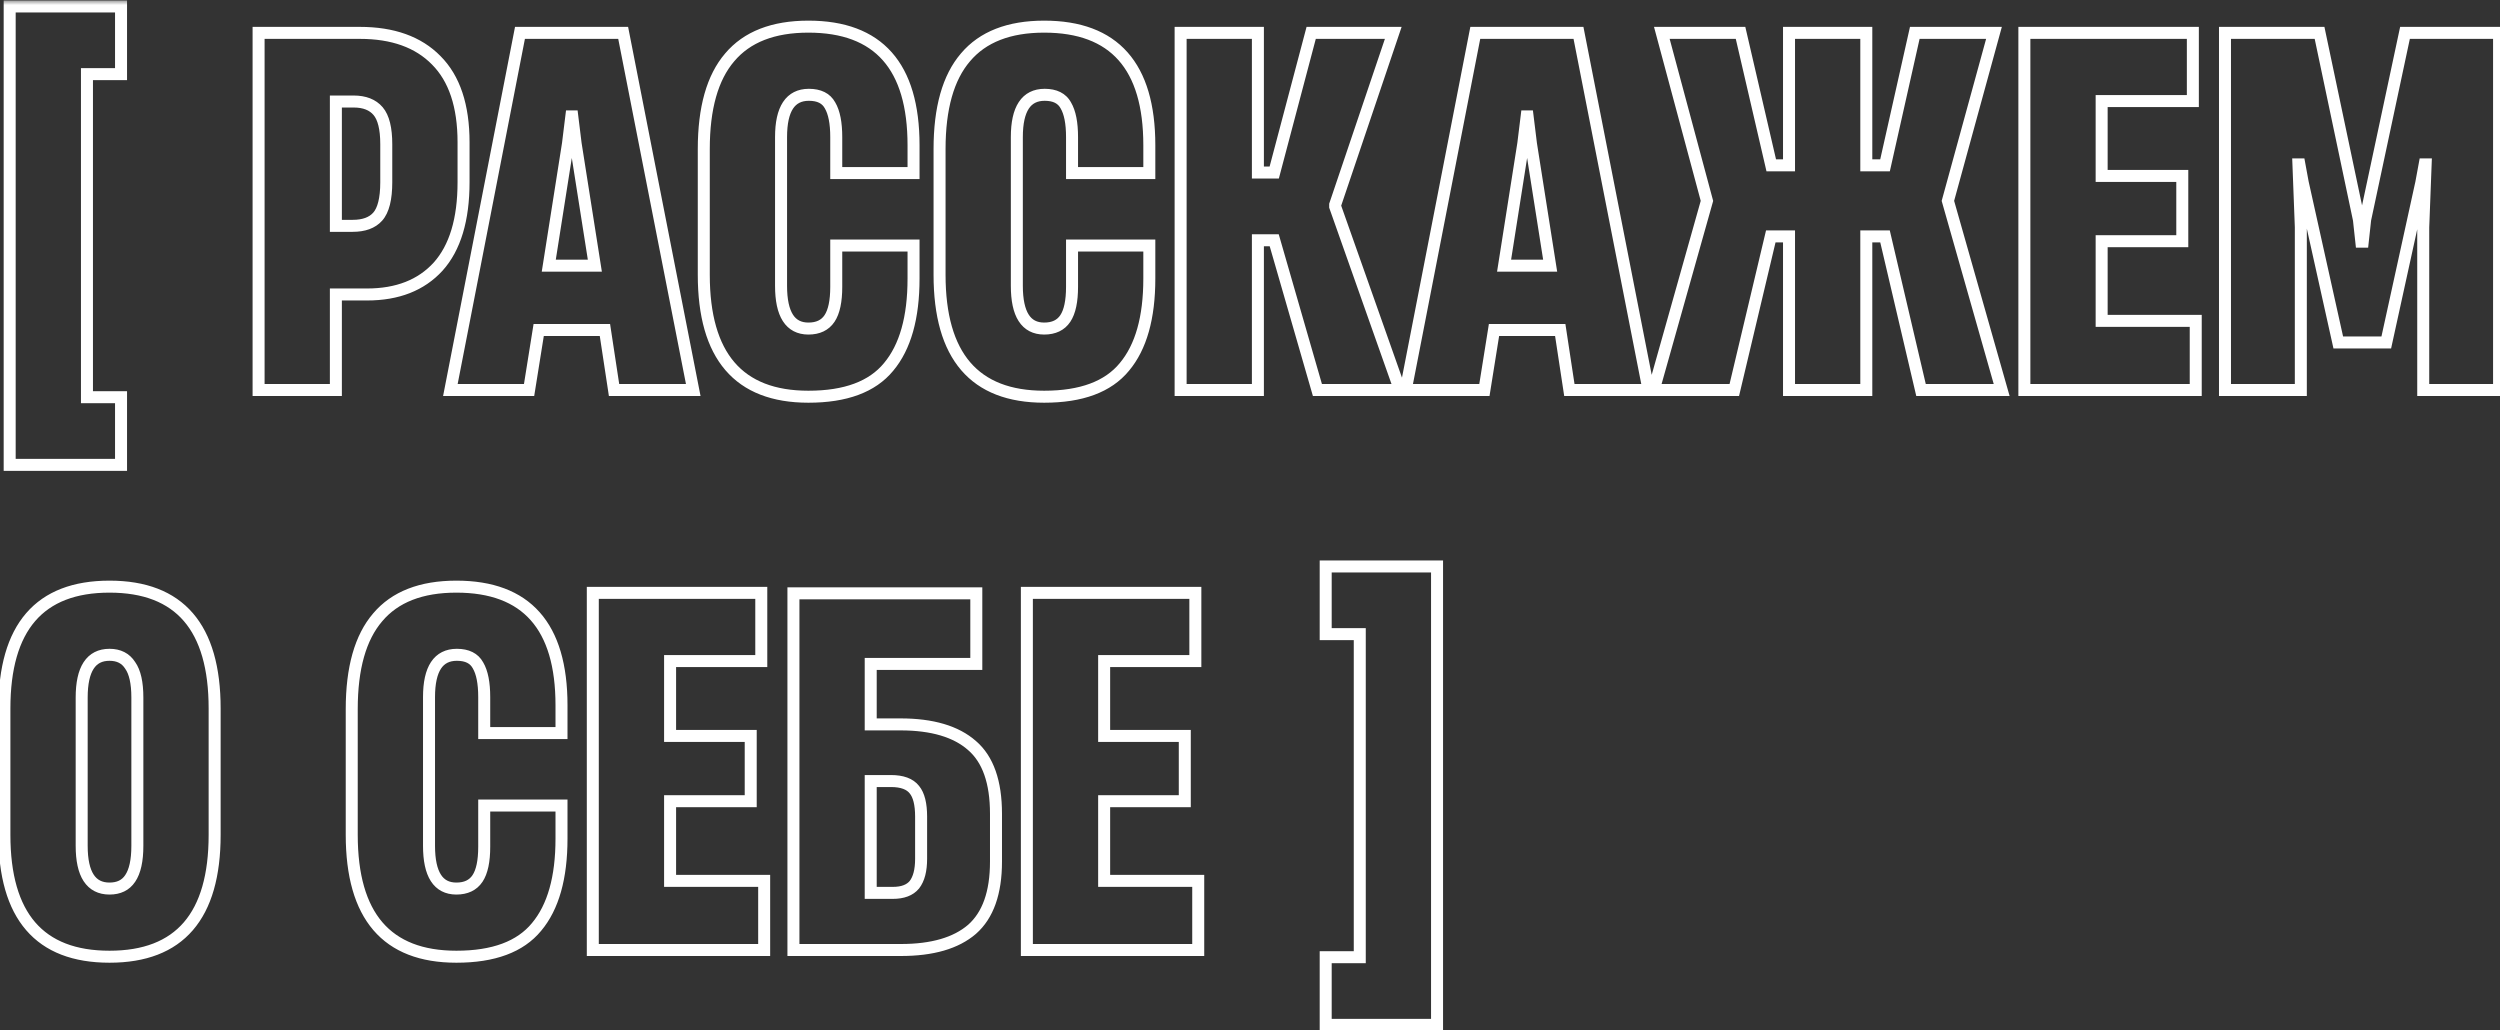
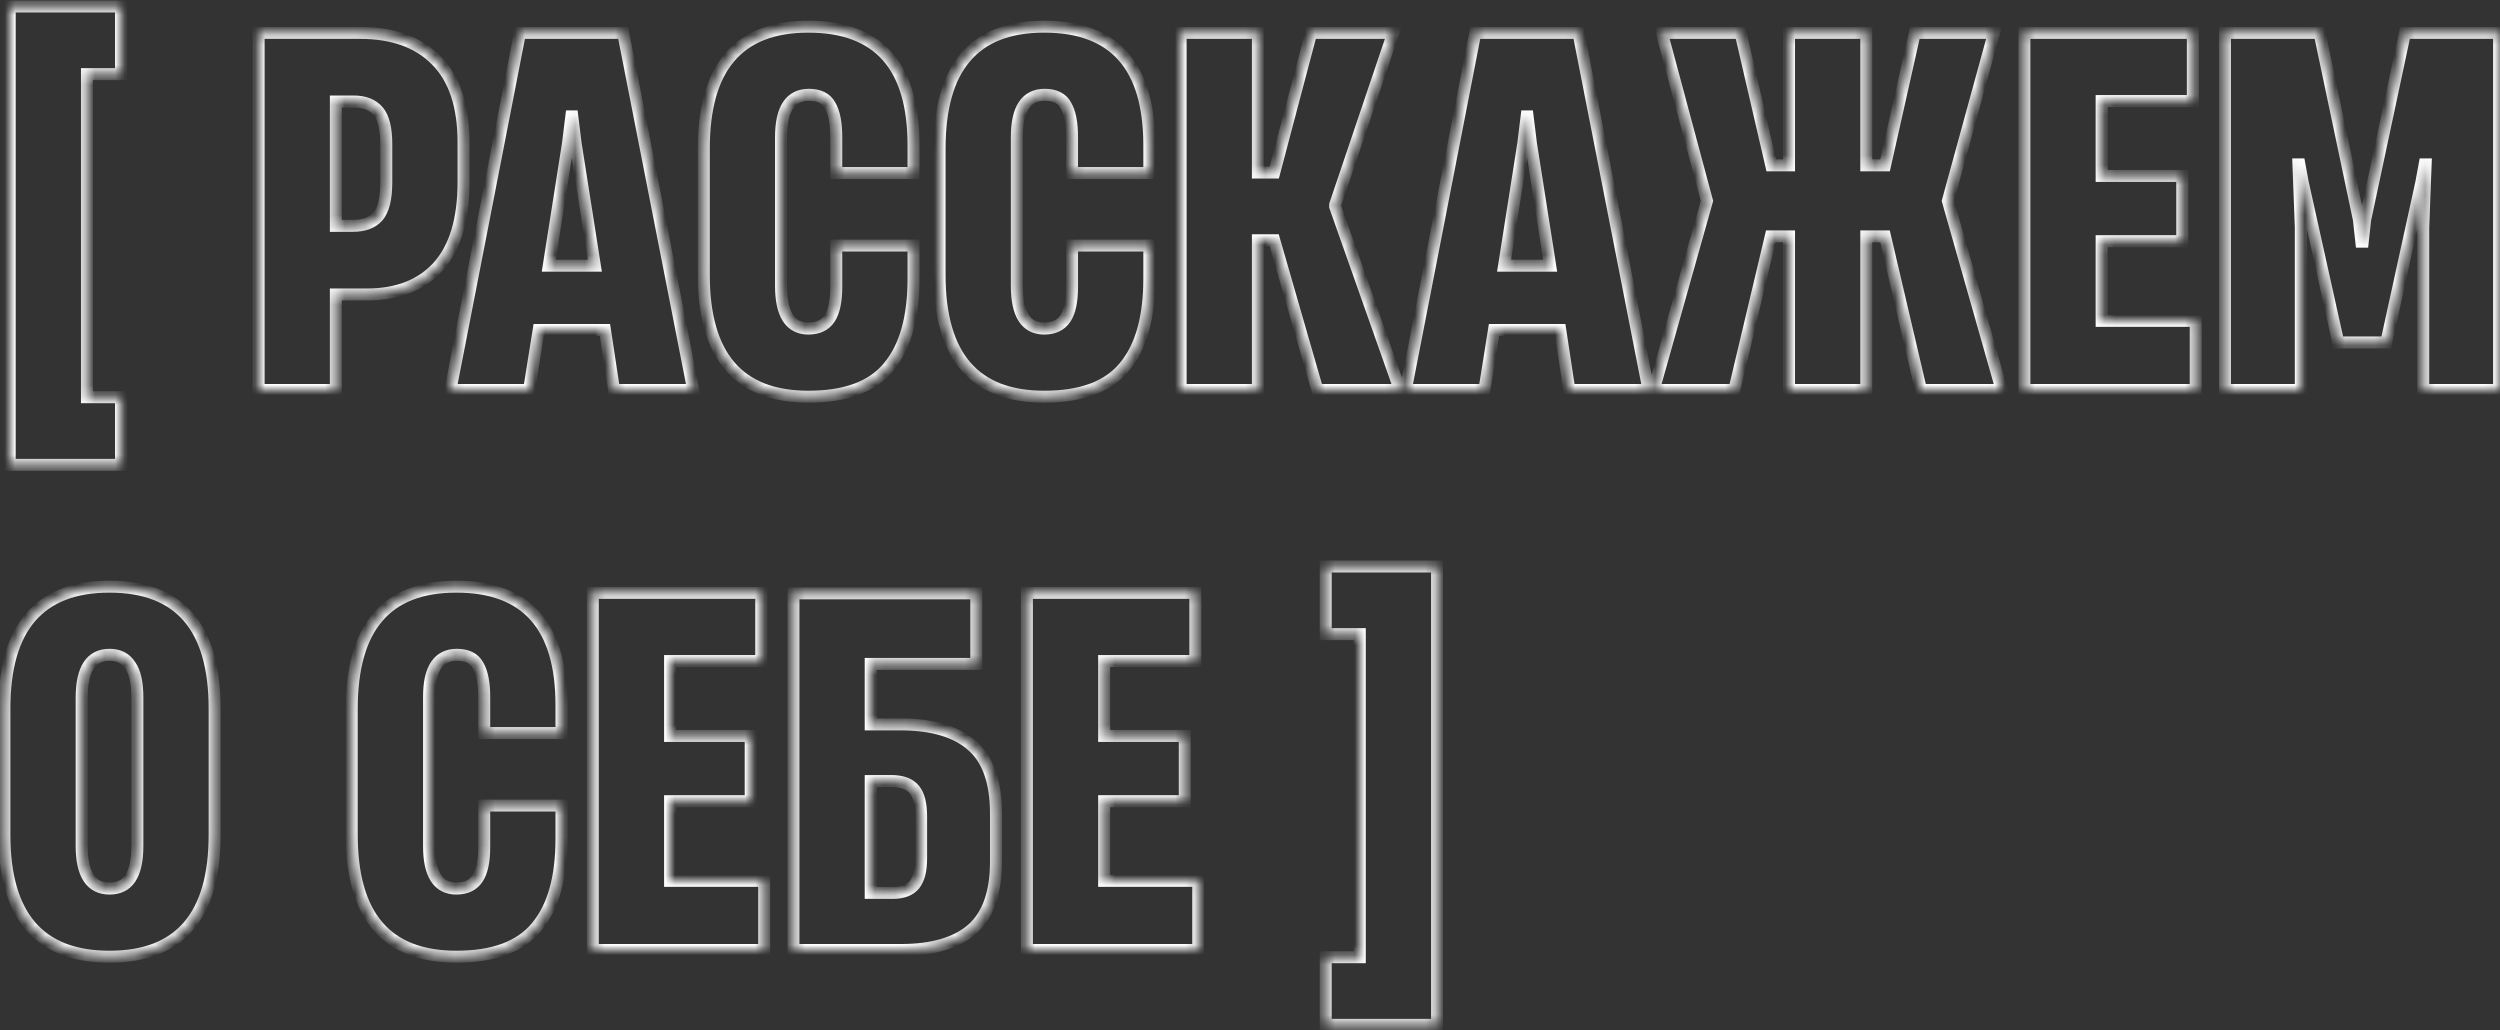
<svg xmlns="http://www.w3.org/2000/svg" width="250" height="103" viewBox="0 0 250 103" fill="none">
  <rect x="0" y="0" width="250" height="103" fill="#333333" stroke="none" />
  <mask id="path-1-outside-1_1747_8544" maskUnits="userSpaceOnUse" x="-1" y="0" width="252" height="104" fill="black">
-     <rect fill="white" x="-1" width="252" height="104" />
    <path d="M12.104 39.72V46.488H0.968V0.648H12.104V7.416H8.696V39.72H12.104ZM25.859 39V3.288H35.987C39.283 3.288 41.827 4.2 43.619 6.024C45.443 7.848 46.355 10.584 46.355 14.232V18.216C46.355 21.96 45.507 24.776 43.811 26.664C42.115 28.52 39.747 29.448 36.707 29.448H33.587V39H25.859ZM35.267 22.584C36.387 22.584 37.219 22.28 37.763 21.672C38.339 21.032 38.627 19.88 38.627 18.216V14.424C38.627 12.856 38.355 11.752 37.811 11.112C37.267 10.472 36.451 10.152 35.363 10.152H33.587V22.584H35.267ZM69.325 39H61.405L60.493 33H53.869L52.909 39H45.037L51.997 3.288H62.317L69.325 39ZM56.797 14.376L54.877 26.568H59.485L57.565 14.376L57.229 11.64H57.133L56.797 14.376ZM80.841 39.672C73.865 39.672 70.377 35.608 70.377 27.48V14.904C70.377 10.808 71.242 7.752 72.969 5.736C74.698 3.688 77.322 2.664 80.841 2.664C87.85 2.664 91.353 6.616 91.353 14.52V17.304H83.626V13.704C83.626 12.296 83.418 11.24 83.001 10.536C82.618 9.832 81.913 9.48 80.889 9.48C79.034 9.48 78.106 10.888 78.106 13.704V28.584C78.106 31.432 79.017 32.856 80.841 32.856C81.802 32.856 82.505 32.52 82.954 31.848C83.401 31.176 83.626 30.12 83.626 28.68V24.552H91.353V27.864C91.353 31.768 90.522 34.712 88.858 36.696C87.225 38.68 84.553 39.672 80.841 39.672ZM104.42 39.672C97.444 39.672 93.956 35.608 93.956 27.48V14.904C93.956 10.808 94.82 7.752 96.548 5.736C98.276 3.688 100.9 2.664 104.42 2.664C111.428 2.664 114.932 6.616 114.932 14.52V17.304H107.204V13.704C107.204 12.296 106.996 11.24 106.58 10.536C106.196 9.832 105.492 9.48 104.468 9.48C102.612 9.48 101.684 10.888 101.684 13.704V28.584C101.684 31.432 102.596 32.856 104.42 32.856C105.38 32.856 106.084 32.52 106.532 31.848C106.98 31.176 107.204 30.12 107.204 28.68V24.552H114.932V27.864C114.932 31.768 114.1 34.712 112.436 36.696C110.804 38.68 108.132 39.672 104.42 39.672ZM125.79 39H118.062V3.288H125.79V17.256H127.422L131.118 3.288H139.326L133.518 20.472V20.664L139.998 39H131.742L127.422 24.024H125.79V39ZM164.856 39H156.936L156.024 33H149.4L148.44 39H140.568L147.528 3.288H157.848L164.856 39ZM152.328 14.376L150.408 26.568H155.016L153.096 14.376L152.76 11.64H152.664L152.328 14.376ZM173.43 39H165.366L170.694 20.088L166.182 3.288H174.054L177.126 16.536H178.902V3.288H186.63V16.536H188.502L191.478 3.288H199.398L194.79 20.088L200.166 39H192.102L188.502 23.64H186.63V39H178.902V23.64H177.078L173.43 39ZM219.573 39H202.437V3.288H219.285V10.104H210.165V17.592H218.229V24.12H210.165V32.088H219.573V39ZM230.083 39H222.499V3.288H231.955L235.891 21.96L236.131 24.168H236.275L236.515 21.96L240.499 3.288H249.907V39H242.323V22.728L242.563 16.44H242.467L242.131 18.264L238.627 34.248H233.827L230.275 18.264L229.939 16.44H229.843L230.083 22.728V39ZM10.952 95.672C3.944 95.672 0.44 91.608 0.44 83.48V70.856C0.44 62.728 3.944 58.664 10.952 58.664C17.96 58.664 21.464 62.728 21.464 70.856V83.48C21.464 91.608 17.96 95.672 10.952 95.672ZM10.952 88.856C11.88 88.856 12.568 88.52 13.016 87.848C13.496 87.144 13.736 86.056 13.736 84.584V69.752C13.736 68.28 13.496 67.208 13.016 66.536C12.568 65.832 11.88 65.48 10.952 65.48C9.096 65.48 8.168 66.904 8.168 69.752V84.584C8.168 87.432 9.096 88.856 10.952 88.856ZM45.638 95.672C38.662 95.672 35.174 91.608 35.174 83.48V70.904C35.174 66.808 36.038 63.752 37.766 61.736C39.494 59.688 42.118 58.664 45.638 58.664C52.646 58.664 56.15 62.616 56.15 70.52V73.304H48.422V69.704C48.422 68.296 48.214 67.24 47.798 66.536C47.414 65.832 46.71 65.48 45.686 65.48C43.83 65.48 42.902 66.888 42.902 69.704V84.584C42.902 87.432 43.814 88.856 45.638 88.856C46.598 88.856 47.302 88.52 47.75 87.848C48.198 87.176 48.422 86.12 48.422 84.68V80.552H56.15V83.864C56.15 87.768 55.318 90.712 53.654 92.696C52.022 94.68 49.35 95.672 45.638 95.672ZM76.416 95H59.281V59.288H76.129V66.104H67.008V73.592H75.073V80.12H67.008V88.088H76.416V95ZM90.047 72.44C93.215 72.44 95.599 73.144 97.199 74.552C98.799 75.928 99.599 78.2 99.599 81.368V86.168C99.599 89.272 98.799 91.528 97.199 92.936C95.599 94.312 93.231 95 90.095 95H79.343V59.336H97.631V66.392H87.071V72.44H90.047ZM92.111 81.656C92.111 80.408 91.887 79.512 91.439 78.968C90.991 78.392 90.207 78.104 89.087 78.104H87.071V89.288H89.279C90.271 89.288 90.991 89.016 91.439 88.472C91.887 87.896 92.111 87.032 92.111 85.88V81.656ZM119.823 95H102.687V59.288H119.535V66.104H110.415V73.592H118.479V80.12H110.415V88.088H119.823V95ZM143.705 102.488H132.569V95.72H135.977V63.416H132.569V56.648H143.705V102.488Z" />
  </mask>
-   <path d="M12.104 39.72H12.704V39.12H12.104V39.72ZM12.104 46.488V47.088H12.704V46.488H12.104ZM0.968 46.488H0.368V47.088H0.968V46.488ZM0.968 0.648V0.048H0.368V0.648H0.968ZM12.104 0.648H12.704V0.048H12.104V0.648ZM12.104 7.416V8.016H12.704V7.416H12.104ZM8.696 7.416V6.816H8.096V7.416H8.696ZM8.696 39.72H8.096V40.32H8.696V39.72ZM11.504 39.72V46.488H12.704V39.72H11.504ZM12.104 45.888H0.968V47.088H12.104V45.888ZM1.568 46.488V0.648H0.368V46.488H1.568ZM0.968 1.248H12.104V0.048H0.968V1.248ZM11.504 0.648V7.416H12.704V0.648H11.504ZM12.104 6.816H8.696V8.016H12.104V6.816ZM8.096 7.416V39.72H9.296V7.416H8.096ZM8.696 40.32H12.104V39.12H8.696V40.32ZM25.859 39H25.259V39.6H25.859V39ZM25.859 3.288V2.688H25.259V3.288H25.859ZM43.619 6.024L43.191 6.445L43.194 6.448L43.619 6.024ZM43.811 26.664L44.254 27.069L44.257 27.065L43.811 26.664ZM33.587 29.448V28.848H32.987V29.448H33.587ZM33.587 39V39.6H34.187V39H33.587ZM37.763 21.672L37.317 21.271L37.316 21.272L37.763 21.672ZM37.811 11.112L38.268 10.723L38.268 10.723L37.811 11.112ZM33.587 10.152V9.552H32.987V10.152H33.587ZM33.587 22.584H32.987V23.184H33.587V22.584ZM26.459 39V3.288H25.259V39H26.459ZM25.859 3.888H35.987V2.688H25.859V3.888ZM35.987 3.888C39.17 3.888 41.542 4.766 43.191 6.444L44.047 5.604C42.112 3.634 39.395 2.688 35.987 2.688V3.888ZM43.194 6.448C44.866 8.12 45.755 10.677 45.755 14.232H46.955C46.955 10.492 46.019 7.576 44.043 5.6L43.194 6.448ZM45.755 14.232V18.216H46.955V14.232H45.755ZM45.755 18.216C45.755 21.881 44.923 24.527 43.364 26.263L44.257 27.065C46.09 25.025 46.955 22.039 46.955 18.216H45.755ZM43.368 26.259C41.809 27.965 39.616 28.848 36.707 28.848V30.048C39.877 30.048 42.42 29.075 44.254 27.069L43.368 26.259ZM36.707 28.848H33.587V30.048H36.707V28.848ZM32.987 29.448V39H34.187V29.448H32.987ZM33.587 38.4H25.859V39.6H33.587V38.4ZM35.267 23.184C36.491 23.184 37.514 22.849 38.21 22.072L37.316 21.272C36.923 21.71 36.282 21.984 35.267 21.984V23.184ZM38.209 22.073C38.942 21.258 39.227 19.908 39.227 18.216H38.027C38.027 19.852 37.735 20.806 37.317 21.271L38.209 22.073ZM39.227 18.216V14.424H38.027V18.216H39.227ZM39.227 14.424C39.227 12.822 38.956 11.533 38.268 10.723L37.353 11.501C37.754 11.971 38.027 12.89 38.027 14.424H39.227ZM38.268 10.723C37.578 9.912 36.571 9.552 35.363 9.552V10.752C36.33 10.752 36.955 11.032 37.353 11.501L38.268 10.723ZM35.363 9.552H33.587V10.752H35.363V9.552ZM32.987 10.152V22.584H34.187V10.152H32.987ZM33.587 23.184H35.267V21.984H33.587V23.184ZM69.325 39V39.6H70.054L69.914 38.885L69.325 39ZM61.405 39L60.812 39.09L60.889 39.6H61.405V39ZM60.493 33L61.086 32.91L61.009 32.4H60.493V33ZM53.869 33V32.4H53.357L53.276 32.905L53.869 33ZM52.909 39V39.6H53.42L53.501 39.095L52.909 39ZM45.037 39L44.448 38.885L44.309 39.6H45.037V39ZM51.997 3.288V2.688H51.502L51.408 3.173L51.997 3.288ZM62.317 3.288L62.906 3.172L62.811 2.688H62.317V3.288ZM56.797 14.376L57.39 14.469L57.391 14.459L57.392 14.449L56.797 14.376ZM54.877 26.568L54.284 26.475L54.175 27.168H54.877V26.568ZM59.485 26.568V27.168H60.187L60.078 26.475L59.485 26.568ZM57.565 14.376L56.969 14.449L56.971 14.459L56.972 14.469L57.565 14.376ZM57.229 11.64L57.824 11.567L57.76 11.04H57.229V11.64ZM57.133 11.64V11.04H56.602L56.537 11.567L57.133 11.64ZM69.325 38.4H61.405V39.6H69.325V38.4ZM61.998 38.91L61.086 32.91L59.9 33.09L60.812 39.09L61.998 38.91ZM60.493 32.4H53.869V33.6H60.493V32.4ZM53.276 32.905L52.316 38.905L53.501 39.095L54.461 33.095L53.276 32.905ZM52.909 38.4H45.037V39.6H52.909V38.4ZM45.626 39.115L52.586 3.403L51.408 3.173L44.448 38.885L45.626 39.115ZM51.997 3.888H62.317V2.688H51.997V3.888ZM61.728 3.404L68.736 39.115L69.914 38.885L62.906 3.172L61.728 3.404ZM56.204 14.283L54.284 26.475L55.47 26.661L57.39 14.469L56.204 14.283ZM54.877 27.168H59.485V25.968H54.877V27.168ZM60.078 26.475L58.158 14.283L56.972 14.469L58.892 26.661L60.078 26.475ZM58.16 14.303L57.824 11.567L56.633 11.713L56.969 14.449L58.16 14.303ZM57.229 11.04H57.133V12.24H57.229V11.04ZM56.537 11.567L56.201 14.303L57.392 14.449L57.728 11.713L56.537 11.567ZM72.969 5.736L73.425 6.126L73.428 6.123L72.969 5.736ZM91.353 17.304V17.904H91.954V17.304H91.353ZM83.626 17.304H83.025V17.904H83.626V17.304ZM83.001 10.536L82.475 10.823L82.48 10.832L82.485 10.841L83.001 10.536ZM83.626 24.552V23.952H83.025V24.552H83.626ZM91.353 24.552H91.954V23.952H91.353V24.552ZM88.858 36.696L88.398 36.31L88.394 36.315L88.858 36.696ZM80.841 39.072C77.472 39.072 75.046 38.095 73.449 36.233C71.836 34.354 70.978 31.472 70.978 27.48H69.778C69.778 31.616 70.663 34.83 72.538 37.015C74.428 39.217 77.235 40.272 80.841 40.272V39.072ZM70.978 27.48V14.904H69.778V27.48H70.978ZM70.978 14.904C70.978 10.877 71.829 7.988 73.425 6.126L72.514 5.346C70.654 7.516 69.778 10.739 69.778 14.904H70.978ZM73.428 6.123C75.009 4.25 77.439 3.264 80.841 3.264V2.064C77.204 2.064 74.386 3.126 72.511 5.349L73.428 6.123ZM80.841 3.264C84.233 3.264 86.673 4.217 88.277 6.026C89.893 7.849 90.754 10.644 90.754 14.52H91.954C91.954 10.492 91.062 7.359 89.174 5.23C87.274 3.087 84.458 2.064 80.841 2.064V3.264ZM90.754 14.52V17.304H91.954V14.52H90.754ZM91.353 16.704H83.626V17.904H91.353V16.704ZM84.225 17.304V13.704H83.025V17.304H84.225ZM84.225 13.704C84.225 12.257 84.015 11.072 83.518 10.231L82.485 10.841C82.82 11.408 83.025 12.335 83.025 13.704H84.225ZM83.528 10.249C83.009 9.297 82.062 8.88 80.889 8.88V10.08C81.765 10.08 82.226 10.367 82.475 10.823L83.528 10.249ZM80.889 8.88C79.784 8.88 78.888 9.314 78.3 10.206C77.742 11.054 77.505 12.249 77.505 13.704H78.706C78.706 12.343 78.933 11.426 79.302 10.866C79.643 10.35 80.139 10.08 80.889 10.08V8.88ZM77.505 13.704V28.584H78.706V13.704H77.505ZM77.505 28.584C77.505 30.053 77.737 31.257 78.284 32.112C78.861 33.011 79.744 33.456 80.841 33.456V32.256C80.115 32.256 79.63 31.989 79.295 31.464C78.93 30.895 78.706 29.963 78.706 28.584H77.505ZM80.841 33.456C81.959 33.456 82.871 33.053 83.453 32.181L82.454 31.515C82.14 31.987 81.644 32.256 80.841 32.256V33.456ZM83.453 32.181C84 31.36 84.225 30.157 84.225 28.68H83.025C83.025 30.082 82.803 30.992 82.454 31.515L83.453 32.181ZM84.225 28.68V24.552H83.025V28.68H84.225ZM83.626 25.152H91.353V23.952H83.626V25.152ZM90.754 24.552V27.864H91.954V24.552H90.754ZM90.754 27.864C90.754 31.696 89.935 34.477 88.398 36.31L89.317 37.082C91.108 34.947 91.954 31.84 91.954 27.864H90.754ZM88.394 36.315C86.92 38.107 84.457 39.072 80.841 39.072V40.272C84.65 40.272 87.531 39.253 89.321 37.077L88.394 36.315ZM96.548 5.736L97.003 6.126L97.006 6.123L96.548 5.736ZM114.932 17.304V17.904H115.532V17.304H114.932ZM107.204 17.304H106.604V17.904H107.204V17.304ZM106.58 10.536L106.053 10.823L106.058 10.832L106.063 10.841L106.58 10.536ZM107.204 24.552V23.952H106.604V24.552H107.204ZM114.932 24.552H115.532V23.952H114.932V24.552ZM112.436 36.696L111.976 36.31L111.972 36.315L112.436 36.696ZM104.42 39.072C101.05 39.072 98.625 38.095 97.027 36.233C95.414 34.354 94.556 31.472 94.556 27.48H93.356C93.356 31.616 94.241 34.83 96.116 37.015C98.007 39.217 100.813 40.272 104.42 40.272V39.072ZM94.556 27.48V14.904H93.356V27.48H94.556ZM94.556 14.904C94.556 10.877 95.407 7.988 97.003 6.126L96.092 5.346C94.232 7.516 93.356 10.739 93.356 14.904H94.556ZM97.006 6.123C98.587 4.25 101.017 3.264 104.42 3.264V2.064C100.782 2.064 97.964 3.126 96.089 5.349L97.006 6.123ZM104.42 3.264C107.811 3.264 110.251 4.217 111.855 6.026C113.471 7.849 114.332 10.644 114.332 14.52H115.532C115.532 10.492 114.64 7.359 112.753 5.23C110.853 3.087 108.036 2.064 104.42 2.064V3.264ZM114.332 14.52V17.304H115.532V14.52H114.332ZM114.932 16.704H107.204V17.904H114.932V16.704ZM107.804 17.304V13.704H106.604V17.304H107.804ZM107.804 13.704C107.804 12.257 107.593 11.072 107.096 10.231L106.063 10.841C106.398 11.408 106.604 12.335 106.604 13.704H107.804ZM107.106 10.249C106.587 9.297 105.64 8.88 104.468 8.88V10.08C105.343 10.08 105.804 10.367 106.053 10.823L107.106 10.249ZM104.468 8.88C103.362 8.88 102.466 9.314 101.879 10.206C101.32 11.054 101.084 12.249 101.084 13.704H102.284C102.284 12.343 102.511 11.426 102.881 10.866C103.221 10.35 103.717 10.08 104.468 10.08V8.88ZM101.084 13.704V28.584H102.284V13.704H101.084ZM101.084 28.584C101.084 30.053 101.315 31.257 101.862 32.112C102.439 33.011 103.322 33.456 104.42 33.456V32.256C103.693 32.256 103.209 31.989 102.873 31.464C102.508 30.895 102.284 29.963 102.284 28.584H101.084ZM104.42 33.456C105.537 33.456 106.449 33.053 107.031 32.181L106.032 31.515C105.718 31.987 105.223 32.256 104.42 32.256V33.456ZM107.031 32.181C107.578 31.36 107.804 30.157 107.804 28.68H106.604C106.604 30.082 106.381 30.992 106.032 31.515L107.031 32.181ZM107.804 28.68V24.552H106.604V28.68H107.804ZM107.204 25.152H114.932V23.952H107.204V25.152ZM114.332 24.552V27.864H115.532V24.552H114.332ZM114.332 27.864C114.332 31.696 113.513 34.477 111.976 36.31L112.895 37.082C114.686 34.947 115.532 31.84 115.532 27.864H114.332ZM111.972 36.315C110.498 38.107 108.035 39.072 104.42 39.072V40.272C108.228 40.272 111.109 39.253 112.899 37.077L111.972 36.315ZM125.79 39V39.6H126.39V39H125.79ZM118.062 39H117.462V39.6H118.062V39ZM118.062 3.288V2.688H117.462V3.288H118.062ZM125.79 3.288H126.39V2.688H125.79V3.288ZM125.79 17.256H125.19V17.856H125.79V17.256ZM127.422 17.256V17.856H127.884L128.002 17.41L127.422 17.256ZM131.118 3.288V2.688H130.656L130.538 3.135L131.118 3.288ZM139.326 3.288L139.894 3.48L140.162 2.688H139.326V3.288ZM133.518 20.472L132.949 20.28L132.918 20.373V20.472H133.518ZM133.518 20.664H132.918V20.767L132.952 20.864L133.518 20.664ZM139.998 39V39.6H140.846L140.563 38.8L139.998 39ZM131.742 39L131.165 39.166L131.29 39.6H131.742V39ZM127.422 24.024L127.998 23.858L127.873 23.424H127.422V24.024ZM125.79 24.024V23.424H125.19V24.024H125.79ZM125.79 38.4H118.062V39.6H125.79V38.4ZM118.662 39V3.288H117.462V39H118.662ZM118.062 3.888H125.79V2.688H118.062V3.888ZM125.19 3.288V17.256H126.39V3.288H125.19ZM125.79 17.856H127.422V16.656H125.79V17.856ZM128.002 17.41L131.698 3.441L130.538 3.135L126.842 17.102L128.002 17.41ZM131.118 3.888H139.326V2.688H131.118V3.888ZM138.757 3.096L132.949 20.28L134.086 20.664L139.894 3.48L138.757 3.096ZM132.918 20.472V20.664H134.118V20.472H132.918ZM132.952 20.864L139.432 39.2L140.563 38.8L134.083 20.464L132.952 20.864ZM139.998 38.4H131.742V39.6H139.998V38.4ZM132.318 38.834L127.998 23.858L126.845 24.19L131.165 39.166L132.318 38.834ZM127.422 23.424H125.79V24.624H127.422V23.424ZM125.19 24.024V39H126.39V24.024H125.19ZM164.856 39V39.6H165.585L165.445 38.885L164.856 39ZM156.936 39L156.343 39.09L156.42 39.6H156.936V39ZM156.024 33L156.617 32.91L156.54 32.4H156.024V33ZM149.4 33V32.4H148.888L148.808 32.905L149.4 33ZM148.44 39V39.6H148.952L149.033 39.095L148.44 39ZM140.568 39L139.979 38.885L139.84 39.6H140.568V39ZM147.528 3.288V2.688H147.034L146.939 3.173L147.528 3.288ZM157.848 3.288L158.437 3.172L158.342 2.688H157.848V3.288ZM152.328 14.376L152.921 14.469L152.922 14.459L152.924 14.449L152.328 14.376ZM150.408 26.568L149.815 26.475L149.706 27.168H150.408V26.568ZM155.016 26.568V27.168H155.718L155.609 26.475L155.016 26.568ZM153.096 14.376L152.501 14.449L152.502 14.459L152.503 14.469L153.096 14.376ZM152.76 11.64L153.356 11.567L153.291 11.04H152.76V11.64ZM152.664 11.64V11.04H152.133L152.069 11.567L152.664 11.64ZM164.856 38.4H156.936V39.6H164.856V38.4ZM157.529 38.91L156.617 32.91L155.431 33.09L156.343 39.09L157.529 38.91ZM156.024 32.4H149.4V33.6H156.024V32.4ZM148.808 32.905L147.848 38.905L149.033 39.095L149.993 33.095L148.808 32.905ZM148.44 38.4H140.568V39.6H148.44V38.4ZM141.157 39.115L148.117 3.403L146.939 3.173L139.979 38.885L141.157 39.115ZM147.528 3.888H157.848V2.688H147.528V3.888ZM157.259 3.404L164.267 39.115L165.445 38.885L158.437 3.172L157.259 3.404ZM151.735 14.283L149.815 26.475L151.001 26.661L152.921 14.469L151.735 14.283ZM150.408 27.168H155.016V25.968H150.408V27.168ZM155.609 26.475L153.689 14.283L152.503 14.469L154.423 26.661L155.609 26.475ZM153.692 14.303L153.356 11.567L152.165 11.713L152.501 14.449L153.692 14.303ZM152.76 11.04H152.664V12.24H152.76V11.04ZM152.069 11.567L151.733 14.303L152.924 14.449L153.26 11.713L152.069 11.567ZM173.43 39V39.6H173.904L174.014 39.139L173.43 39ZM165.366 39L164.789 38.837L164.574 39.6H165.366V39ZM170.694 20.088L171.272 20.251L171.316 20.092L171.274 19.932L170.694 20.088ZM166.182 3.288V2.688H165.4L165.603 3.444L166.182 3.288ZM174.054 3.288L174.639 3.152L174.531 2.688H174.054V3.288ZM177.126 16.536L176.542 16.672L176.649 17.136H177.126V16.536ZM178.902 16.536V17.136H179.502V16.536H178.902ZM178.902 3.288V2.688H178.302V3.288H178.902ZM186.63 3.288H187.23V2.688H186.63V3.288ZM186.63 16.536H186.03V17.136H186.63V16.536ZM188.502 16.536V17.136H188.982L189.088 16.668L188.502 16.536ZM191.478 3.288V2.688H190.998L190.893 3.156L191.478 3.288ZM199.398 3.288L199.977 3.447L200.185 2.688H199.398V3.288ZM194.79 20.088L194.211 19.929L194.167 20.091L194.213 20.252L194.79 20.088ZM200.166 39V39.6H200.96L200.743 38.836L200.166 39ZM192.102 39L191.518 39.137L191.626 39.6H192.102V39ZM188.502 23.64L189.086 23.503L188.978 23.04H188.502V23.64ZM186.63 23.64V23.04H186.03V23.64H186.63ZM186.63 39V39.6H187.23V39H186.63ZM178.902 39H178.302V39.6H178.902V39ZM178.902 23.64H179.502V23.04H178.902V23.64ZM177.078 23.64V23.04H176.604L176.494 23.501L177.078 23.64ZM173.43 38.4H165.366V39.6H173.43V38.4ZM165.944 39.163L171.272 20.251L170.117 19.925L164.789 38.837L165.944 39.163ZM171.274 19.932L166.762 3.132L165.603 3.444L170.115 20.244L171.274 19.932ZM166.182 3.888H174.054V2.688H166.182V3.888ZM173.47 3.424L176.542 16.672L177.711 16.401L174.639 3.152L173.47 3.424ZM177.126 17.136H178.902V15.936H177.126V17.136ZM179.502 16.536V3.288H178.302V16.536H179.502ZM178.902 3.888H186.63V2.688H178.902V3.888ZM186.03 3.288V16.536H187.23V3.288H186.03ZM186.63 17.136H188.502V15.936H186.63V17.136ZM189.088 16.668L192.064 3.42L190.893 3.156L187.917 16.404L189.088 16.668ZM191.478 3.888H199.398V2.688H191.478V3.888ZM198.819 3.129L194.211 19.929L195.369 20.247L199.977 3.447L198.819 3.129ZM194.213 20.252L199.589 39.164L200.743 38.836L195.367 19.924L194.213 20.252ZM200.166 38.4H192.102V39.6H200.166V38.4ZM192.686 38.863L189.086 23.503L187.918 23.777L191.518 39.137L192.686 38.863ZM188.502 23.04H186.63V24.24H188.502V23.04ZM186.03 23.64V39H187.23V23.64H186.03ZM186.63 38.4H178.902V39.6H186.63V38.4ZM179.502 39V23.64H178.302V39H179.502ZM178.902 23.04H177.078V24.24H178.902V23.04ZM176.494 23.501L172.846 38.861L174.014 39.139L177.662 23.779L176.494 23.501ZM219.573 39V39.6H220.173V39H219.573ZM202.437 39H201.837V39.6H202.437V39ZM202.437 3.288V2.688H201.837V3.288H202.437ZM219.285 3.288H219.885V2.688H219.285V3.288ZM219.285 10.104V10.704H219.885V10.104H219.285ZM210.165 10.104V9.504H209.565V10.104H210.165ZM210.165 17.592H209.565V18.192H210.165V17.592ZM218.229 17.592H218.829V16.992H218.229V17.592ZM218.229 24.12V24.72H218.829V24.12H218.229ZM210.165 24.12V23.52H209.565V24.12H210.165ZM210.165 32.088H209.565V32.688H210.165V32.088ZM219.573 32.088H220.173V31.488H219.573V32.088ZM219.573 38.4H202.437V39.6H219.573V38.4ZM203.037 39V3.288H201.837V39H203.037ZM202.437 3.888H219.285V2.688H202.437V3.888ZM218.685 3.288V10.104H219.885V3.288H218.685ZM219.285 9.504H210.165V10.704H219.285V9.504ZM209.565 10.104V17.592H210.765V10.104H209.565ZM210.165 18.192H218.229V16.992H210.165V18.192ZM217.629 17.592V24.12H218.829V17.592H217.629ZM218.229 23.52H210.165V24.72H218.229V23.52ZM209.565 24.12V32.088H210.765V24.12H209.565ZM210.165 32.688H219.573V31.488H210.165V32.688ZM218.973 32.088V39H220.173V32.088H218.973ZM230.083 39V39.6H230.683V39H230.083ZM222.499 39H221.899V39.6H222.499V39ZM222.499 3.288V2.688H221.899V3.288H222.499ZM231.955 3.288L232.542 3.164L232.442 2.688H231.955V3.288ZM235.891 21.96L236.488 21.895L236.485 21.866L236.478 21.836L235.891 21.96ZM236.131 24.168L235.535 24.233L235.593 24.768H236.131V24.168ZM236.275 24.168V24.768H236.814L236.872 24.233L236.275 24.168ZM236.515 21.96L235.928 21.835L235.922 21.865L235.919 21.895L236.515 21.96ZM240.499 3.288V2.688H240.014L239.912 3.163L240.499 3.288ZM249.907 3.288H250.507V2.688H249.907V3.288ZM249.907 39V39.6H250.507V39H249.907ZM242.323 39H241.723V39.6H242.323V39ZM242.323 22.728L241.724 22.705L241.723 22.717V22.728H242.323ZM242.563 16.44L243.163 16.463L243.187 15.84H242.563V16.44ZM242.467 16.44V15.84H241.968L241.877 16.331L242.467 16.44ZM242.131 18.264L242.717 18.392L242.719 18.383L242.721 18.373L242.131 18.264ZM238.627 34.248V34.848H239.11L239.213 34.377L238.627 34.248ZM233.827 34.248L233.242 34.378L233.346 34.848H233.827V34.248ZM230.275 18.264L229.685 18.373L229.687 18.384L229.69 18.394L230.275 18.264ZM229.939 16.44L230.529 16.331L230.439 15.84H229.939V16.44ZM229.843 16.44V15.84H229.22L229.244 16.463L229.843 16.44ZM230.083 22.728H230.683V22.717L230.683 22.705L230.083 22.728ZM230.083 38.4H222.499V39.6H230.083V38.4ZM223.099 39V3.288H221.899V39H223.099ZM222.499 3.888H231.955V2.688H222.499V3.888ZM231.368 3.412L235.304 22.084L236.478 21.836L232.542 3.164L231.368 3.412ZM235.295 22.025L235.535 24.233L236.728 24.103L236.488 21.895L235.295 22.025ZM236.131 24.768H236.275V23.568H236.131V24.768ZM236.872 24.233L237.112 22.025L235.919 21.895L235.679 24.103L236.872 24.233ZM237.102 22.085L241.086 3.413L239.912 3.163L235.928 21.835L237.102 22.085ZM240.499 3.888H249.907V2.688H240.499V3.888ZM249.307 3.288V39H250.507V3.288H249.307ZM249.907 38.4H242.323V39.6H249.907V38.4ZM242.923 39V22.728H241.723V39H242.923ZM242.923 22.751L243.163 16.463L241.964 16.417L241.724 22.705L242.923 22.751ZM242.563 15.84H242.467V17.04H242.563V15.84ZM241.877 16.331L241.541 18.155L242.721 18.373L243.057 16.549L241.877 16.331ZM241.545 18.136L238.041 34.12L239.213 34.377L242.717 18.392L241.545 18.136ZM238.627 33.648H233.827V34.848H238.627V33.648ZM234.413 34.118L230.861 18.134L229.69 18.394L233.242 34.378L234.413 34.118ZM230.865 18.155L230.529 16.331L229.349 16.549L229.685 18.373L230.865 18.155ZM229.939 15.84H229.843V17.04H229.939V15.84ZM229.244 16.463L229.484 22.751L230.683 22.705L230.443 16.417L229.244 16.463ZM229.483 22.728V39H230.683V22.728H229.483ZM13.016 87.848L12.52 87.51L12.517 87.515L13.016 87.848ZM13.016 66.536L12.51 66.858L12.518 66.872L12.528 66.885L13.016 66.536ZM10.952 95.072C7.566 95.072 5.128 94.094 3.522 92.232C1.902 90.353 1.04 87.472 1.04 83.48H-0.16C-0.16 87.617 0.73 90.831 2.614 93.016C4.512 95.218 7.33 96.272 10.952 96.272V95.072ZM1.04 83.48V70.856H-0.16V83.48H1.04ZM1.04 70.856C1.04 66.865 1.902 63.983 3.522 62.104C5.128 60.242 7.566 59.264 10.952 59.264V58.064C7.33 58.064 4.512 59.118 2.614 61.32C0.73 63.505 -0.16 66.719 -0.16 70.856H1.04ZM10.952 59.264C14.338 59.264 16.776 60.242 18.382 62.104C20.002 63.983 20.864 66.865 20.864 70.856H22.064C22.064 66.719 21.174 63.505 19.29 61.32C17.392 59.118 14.574 58.064 10.952 58.064V59.264ZM20.864 70.856V83.48H22.064V70.856H20.864ZM20.864 83.48C20.864 87.472 20.002 90.353 18.382 92.232C16.776 94.094 14.338 95.072 10.952 95.072V96.272C14.574 96.272 17.392 95.218 19.29 93.016C21.174 90.831 22.064 87.617 22.064 83.48H20.864ZM10.952 89.456C12.046 89.456 12.938 89.047 13.515 88.181L12.517 87.515C12.198 87.993 11.714 88.256 10.952 88.256V89.456ZM13.512 88.186C14.093 87.333 14.336 86.099 14.336 84.584H13.136C13.136 86.013 12.899 86.955 12.52 87.51L13.512 88.186ZM14.336 84.584V69.752H13.136V84.584H14.336ZM14.336 69.752C14.336 68.241 14.095 67.014 13.504 66.187L12.528 66.885C12.897 67.402 13.136 68.319 13.136 69.752H14.336ZM13.522 66.214C12.95 65.315 12.058 64.88 10.952 64.88V66.08C11.702 66.08 12.186 66.349 12.51 66.858L13.522 66.214ZM10.952 64.88C9.843 64.88 8.948 65.321 8.361 66.22C7.804 67.076 7.568 68.282 7.568 69.752H8.768C8.768 68.374 8.996 67.444 9.367 66.876C9.708 66.351 10.205 66.08 10.952 66.08V64.88ZM7.568 69.752V84.584H8.768V69.752H7.568ZM7.568 84.584C7.568 86.054 7.804 87.26 8.361 88.116C8.948 89.015 9.843 89.456 10.952 89.456V88.256C10.205 88.256 9.708 87.985 9.367 87.46C8.996 86.892 8.768 85.962 8.768 84.584H7.568ZM37.766 61.736L38.222 62.127L38.225 62.123L37.766 61.736ZM56.15 73.304V73.904H56.75V73.304H56.15ZM48.422 73.304H47.822V73.904H48.422V73.304ZM47.798 66.536L47.272 66.823L47.277 66.832L47.282 66.841L47.798 66.536ZM48.422 80.552V79.952H47.822V80.552H48.422ZM56.15 80.552H56.75V79.952H56.15V80.552ZM53.654 92.696L53.195 92.31L53.191 92.315L53.654 92.696ZM45.638 95.072C42.269 95.072 39.843 94.095 38.246 92.233C36.633 90.354 35.774 87.472 35.774 83.48H34.574C34.574 87.616 35.46 90.83 37.335 93.015C39.225 95.217 42.032 96.272 45.638 96.272V95.072ZM35.774 83.48V70.904H34.574V83.48H35.774ZM35.774 70.904C35.774 66.877 36.626 63.988 38.222 62.127L37.311 61.346C35.451 63.516 34.574 66.739 34.574 70.904H35.774ZM38.225 62.123C39.806 60.249 42.236 59.264 45.638 59.264V58.064C42.001 58.064 39.183 59.126 37.308 61.349L38.225 62.123ZM45.638 59.264C49.03 59.264 51.469 60.217 53.073 62.026C54.69 63.849 55.55 66.644 55.55 70.52H56.75C56.75 66.492 55.859 63.359 53.971 61.23C52.071 59.087 49.255 58.064 45.638 58.064V59.264ZM55.55 70.52V73.304H56.75V70.52H55.55ZM56.15 72.704H48.422V73.904H56.15V72.704ZM49.022 73.304V69.704H47.822V73.304H49.022ZM49.022 69.704C49.022 68.257 48.812 67.072 48.315 66.231L47.282 66.841C47.617 67.408 47.822 68.335 47.822 69.704H49.022ZM48.325 66.249C47.806 65.297 46.859 64.88 45.686 64.88V66.08C46.562 66.08 47.023 66.367 47.272 66.823L48.325 66.249ZM45.686 64.88C44.581 64.88 43.685 65.314 43.097 66.206C42.539 67.054 42.302 68.249 42.302 69.704H43.502C43.502 68.343 43.73 67.426 44.099 66.866C44.44 66.35 44.936 66.08 45.686 66.08V64.88ZM42.302 69.704V84.584H43.502V69.704H42.302ZM42.302 84.584C42.302 86.053 42.534 87.257 43.081 88.112C43.657 89.011 44.541 89.456 45.638 89.456V88.256C44.912 88.256 44.427 87.989 44.092 87.464C43.727 86.895 43.502 85.963 43.502 84.584H42.302ZM45.638 89.456C46.755 89.456 47.668 89.053 48.25 88.181L47.251 87.515C46.937 87.987 46.441 88.256 45.638 88.256V89.456ZM48.25 88.181C48.797 87.359 49.022 86.157 49.022 84.68H47.822C47.822 86.082 47.6 86.993 47.251 87.515L48.25 88.181ZM49.022 84.68V80.552H47.822V84.68H49.022ZM48.422 81.152H56.15V79.952H48.422V81.152ZM55.55 80.552V83.864H56.75V80.552H55.55ZM55.55 83.864C55.55 87.696 54.732 90.478 53.195 92.31L54.114 93.082C55.905 90.947 56.75 87.84 56.75 83.864H55.55ZM53.191 92.315C51.717 94.107 49.254 95.072 45.638 95.072V96.272C49.447 96.272 52.328 95.253 54.118 93.077L53.191 92.315ZM76.416 95V95.6H77.016V95H76.416ZM59.281 95H58.681V95.6H59.281V95ZM59.281 59.288V58.688H58.681V59.288H59.281ZM76.129 59.288H76.728V58.688H76.129V59.288ZM76.129 66.104V66.704H76.728V66.104H76.129ZM67.008 66.104V65.504H66.409V66.104H67.008ZM67.008 73.592H66.409V74.192H67.008V73.592ZM75.073 73.592H75.672V72.992H75.073V73.592ZM75.073 80.12V80.72H75.672V80.12H75.073ZM67.008 80.12V79.52H66.409V80.12H67.008ZM67.008 88.088H66.409V88.688H67.008V88.088ZM76.416 88.088H77.016V87.488H76.416V88.088ZM76.416 94.4H59.281V95.6H76.416V94.4ZM59.88 95V59.288H58.681V95H59.88ZM59.281 59.888H76.129V58.688H59.281V59.888ZM75.528 59.288V66.104H76.728V59.288H75.528ZM76.129 65.504H67.008V66.704H76.129V65.504ZM66.409 66.104V73.592H67.609V66.104H66.409ZM67.008 74.192H75.073V72.992H67.008V74.192ZM74.472 73.592V80.12H75.672V73.592H74.472ZM75.073 79.52H67.008V80.72H75.073V79.52ZM66.409 80.12V88.088H67.609V80.12H66.409ZM67.008 88.688H76.416V87.488H67.008V88.688ZM75.817 88.088V95H77.016V88.088H75.817ZM97.199 74.552L96.803 75.002L96.808 75.007L97.199 74.552ZM97.199 92.936L97.59 93.391L97.595 93.386L97.199 92.936ZM79.343 95H78.743V95.6H79.343V95ZM79.343 59.336V58.736H78.743V59.336H79.343ZM97.631 59.336H98.231V58.736H97.631V59.336ZM97.631 66.392V66.992H98.231V66.392H97.631ZM87.071 66.392V65.792H86.471V66.392H87.071ZM87.071 72.44H86.471V73.04H87.071V72.44ZM91.439 78.968L90.965 79.336L90.971 79.343L90.976 79.349L91.439 78.968ZM87.071 78.104V77.504H86.471V78.104H87.071ZM87.071 89.288H86.471V89.888H87.071V89.288ZM91.439 88.472L91.902 88.853L91.907 88.847L91.913 88.84L91.439 88.472ZM90.047 73.04C93.138 73.04 95.355 73.728 96.803 75.002L97.595 74.102C95.843 72.56 93.292 71.84 90.047 71.84V73.04ZM96.808 75.007C98.22 76.222 98.999 78.286 98.999 81.368H100.199C100.199 78.114 99.378 75.634 97.59 74.097L96.808 75.007ZM98.999 81.368V86.168H100.199V81.368H98.999ZM98.999 86.168C98.999 89.18 98.223 91.236 96.803 92.486L97.595 93.386C99.375 91.82 100.199 89.364 100.199 86.168H98.999ZM96.808 92.481C95.359 93.727 93.155 94.4 90.095 94.4V95.6C93.307 95.6 95.839 94.897 97.59 93.391L96.808 92.481ZM90.095 94.4H79.343V95.6H90.095V94.4ZM79.943 95V59.336H78.743V95H79.943ZM79.343 59.936H97.631V58.736H79.343V59.936ZM97.031 59.336V66.392H98.231V59.336H97.031ZM97.631 65.792H87.071V66.992H97.631V65.792ZM86.471 66.392V72.44H87.671V66.392H86.471ZM87.071 73.04H90.047V71.84H87.071V73.04ZM92.711 81.656C92.711 80.365 92.485 79.294 91.902 78.587L90.976 79.349C91.289 79.73 91.511 80.451 91.511 81.656H92.711ZM91.913 78.6C91.301 77.813 90.291 77.504 89.087 77.504V78.704C90.123 78.704 90.681 78.971 90.965 79.336L91.913 78.6ZM89.087 77.504H87.071V78.704H89.087V77.504ZM86.471 78.104V89.288H87.671V78.104H86.471ZM87.071 89.888H89.279V88.688H87.071V89.888ZM89.279 89.888C90.374 89.888 91.299 89.586 91.902 88.853L90.976 88.091C90.683 88.446 90.168 88.688 89.279 88.688V89.888ZM91.913 88.84C92.478 88.114 92.711 87.093 92.711 85.88H91.511C91.511 86.971 91.296 87.678 90.965 88.104L91.913 88.84ZM92.711 85.88V81.656H91.511V85.88H92.711ZM119.823 95V95.6H120.423V95H119.823ZM102.687 95H102.087V95.6H102.687V95ZM102.687 59.288V58.688H102.087V59.288H102.687ZM119.535 59.288H120.135V58.688H119.535V59.288ZM119.535 66.104V66.704H120.135V66.104H119.535ZM110.415 66.104V65.504H109.815V66.104H110.415ZM110.415 73.592H109.815V74.192H110.415V73.592ZM118.479 73.592H119.079V72.992H118.479V73.592ZM118.479 80.12V80.72H119.079V80.12H118.479ZM110.415 80.12V79.52H109.815V80.12H110.415ZM110.415 88.088H109.815V88.688H110.415V88.088ZM119.823 88.088H120.423V87.488H119.823V88.088ZM119.823 94.4H102.687V95.6H119.823V94.4ZM103.287 95V59.288H102.087V95H103.287ZM102.687 59.888H119.535V58.688H102.687V59.888ZM118.935 59.288V66.104H120.135V59.288H118.935ZM119.535 65.504H110.415V66.704H119.535V65.504ZM109.815 66.104V73.592H111.015V66.104H109.815ZM110.415 74.192H118.479V72.992H110.415V74.192ZM117.879 73.592V80.12H119.079V73.592H117.879ZM118.479 79.52H110.415V80.72H118.479V79.52ZM109.815 80.12V88.088H111.015V80.12H109.815ZM110.415 88.688H119.823V87.488H110.415V88.688ZM119.223 88.088V95H120.423V88.088H119.223ZM143.705 102.488V103.088H144.305V102.488H143.705ZM132.569 102.488H131.969V103.088H132.569V102.488ZM132.569 95.72V95.12H131.969V95.72H132.569ZM135.977 95.72V96.32H136.577V95.72H135.977ZM135.977 63.416H136.577V62.816H135.977V63.416ZM132.569 63.416H131.969V64.016H132.569V63.416ZM132.569 56.648V56.048H131.969V56.648H132.569ZM143.705 56.648H144.305V56.048H143.705V56.648ZM143.705 101.888H132.569V103.088H143.705V101.888ZM133.169 102.488V95.72H131.969V102.488H133.169ZM132.569 96.32H135.977V95.12H132.569V96.32ZM136.577 95.72V63.416H135.377V95.72H136.577ZM135.977 62.816H132.569V64.016H135.977V62.816ZM133.169 63.416V56.648H131.969V63.416H133.169ZM132.569 57.248H143.705V56.048H132.569V57.248ZM143.105 56.648V102.488H144.305V56.648H143.105Z" fill="white" mask="url(#path-1-outside-1_1747_8544)" />
+   <path d="M12.104 39.72H12.704V39.12H12.104V39.72ZM12.104 46.488V47.088H12.704V46.488H12.104ZM0.968 46.488H0.368V47.088H0.968V46.488ZM0.968 0.648V0.048H0.368V0.648H0.968ZM12.104 0.648H12.704V0.048H12.104V0.648ZM12.104 7.416V8.016H12.704V7.416H12.104ZM8.696 7.416V6.816H8.096V7.416H8.696ZM8.696 39.72H8.096V40.32H8.696V39.72ZM11.504 39.72V46.488H12.704V39.72H11.504ZM12.104 45.888H0.968V47.088H12.104V45.888ZM1.568 46.488V0.648H0.368V46.488H1.568ZM0.968 1.248H12.104V0.048H0.968V1.248ZM11.504 0.648V7.416H12.704V0.648H11.504ZM12.104 6.816H8.696V8.016H12.104V6.816ZM8.096 7.416V39.72H9.296V7.416H8.096ZM8.696 40.32H12.104V39.12H8.696V40.32ZM25.859 39H25.259V39.6H25.859V39ZM25.859 3.288V2.688H25.259V3.288H25.859ZM43.619 6.024L43.191 6.445L43.194 6.448L43.619 6.024ZM43.811 26.664L44.254 27.069L44.257 27.065L43.811 26.664ZM33.587 29.448V28.848H32.987V29.448H33.587ZM33.587 39V39.6H34.187V39H33.587ZM37.763 21.672L37.317 21.271L37.316 21.272L37.763 21.672ZM37.811 11.112L38.268 10.723L38.268 10.723L37.811 11.112ZM33.587 10.152V9.552H32.987V10.152H33.587ZM33.587 22.584H32.987V23.184H33.587V22.584ZM26.459 39V3.288H25.259V39H26.459ZM25.859 3.888H35.987V2.688H25.859V3.888ZM35.987 3.888C39.17 3.888 41.542 4.766 43.191 6.444L44.047 5.604C42.112 3.634 39.395 2.688 35.987 2.688V3.888ZM43.194 6.448C44.866 8.12 45.755 10.677 45.755 14.232H46.955C46.955 10.492 46.019 7.576 44.043 5.6L43.194 6.448ZM45.755 14.232V18.216H46.955V14.232H45.755ZM45.755 18.216C45.755 21.881 44.923 24.527 43.364 26.263L44.257 27.065C46.09 25.025 46.955 22.039 46.955 18.216H45.755ZM43.368 26.259C41.809 27.965 39.616 28.848 36.707 28.848V30.048C39.877 30.048 42.42 29.075 44.254 27.069L43.368 26.259ZM36.707 28.848H33.587V30.048H36.707V28.848ZM32.987 29.448V39H34.187V29.448H32.987ZM33.587 38.4H25.859V39.6H33.587V38.4ZM35.267 23.184C36.491 23.184 37.514 22.849 38.21 22.072L37.316 21.272C36.923 21.71 36.282 21.984 35.267 21.984V23.184ZM38.209 22.073C38.942 21.258 39.227 19.908 39.227 18.216H38.027C38.027 19.852 37.735 20.806 37.317 21.271L38.209 22.073ZM39.227 18.216V14.424H38.027V18.216H39.227ZM39.227 14.424C39.227 12.822 38.956 11.533 38.268 10.723L37.353 11.501C37.754 11.971 38.027 12.89 38.027 14.424H39.227ZM38.268 10.723C37.578 9.912 36.571 9.552 35.363 9.552V10.752C36.33 10.752 36.955 11.032 37.353 11.501L38.268 10.723ZM35.363 9.552H33.587V10.752H35.363V9.552ZM32.987 10.152V22.584H34.187V10.152H32.987ZM33.587 23.184H35.267V21.984H33.587V23.184ZM69.325 39V39.6H70.054L69.914 38.885L69.325 39ZM61.405 39L60.812 39.09L60.889 39.6H61.405V39ZM60.493 33L61.086 32.91L61.009 32.4H60.493V33ZM53.869 33V32.4H53.357L53.276 32.905L53.869 33ZM52.909 39V39.6H53.42L53.501 39.095L52.909 39ZM45.037 39L44.448 38.885L44.309 39.6H45.037V39ZM51.997 3.288V2.688H51.502L51.408 3.173L51.997 3.288ZM62.317 3.288L62.906 3.172L62.811 2.688H62.317V3.288ZM56.797 14.376L57.39 14.469L57.391 14.459L57.392 14.449L56.797 14.376ZM54.877 26.568L54.284 26.475L54.175 27.168H54.877V26.568ZM59.485 26.568V27.168H60.187L60.078 26.475L59.485 26.568ZM57.565 14.376L56.969 14.449L56.971 14.459L56.972 14.469L57.565 14.376ZM57.229 11.64L57.824 11.567L57.76 11.04H57.229V11.64ZM57.133 11.64V11.04H56.602L56.537 11.567L57.133 11.64ZM69.325 38.4H61.405V39.6H69.325V38.4ZM61.998 38.91L61.086 32.91L59.9 33.09L60.812 39.09L61.998 38.91ZM60.493 32.4H53.869V33.6H60.493V32.4ZM53.276 32.905L52.316 38.905L53.501 39.095L54.461 33.095L53.276 32.905ZM52.909 38.4H45.037V39.6H52.909V38.4ZM45.626 39.115L52.586 3.403L51.408 3.173L44.448 38.885L45.626 39.115ZM51.997 3.888H62.317V2.688H51.997V3.888ZM61.728 3.404L68.736 39.115L69.914 38.885L62.906 3.172L61.728 3.404ZM56.204 14.283L54.284 26.475L55.47 26.661L57.39 14.469L56.204 14.283ZM54.877 27.168H59.485V25.968H54.877V27.168ZM60.078 26.475L58.158 14.283L56.972 14.469L58.892 26.661L60.078 26.475ZM58.16 14.303L57.824 11.567L56.633 11.713L56.969 14.449L58.16 14.303ZM57.229 11.04H57.133V12.24H57.229V11.04ZM56.537 11.567L56.201 14.303L57.392 14.449L57.728 11.713L56.537 11.567ZM72.969 5.736L73.425 6.126L73.428 6.123L72.969 5.736ZM91.353 17.304V17.904H91.954V17.304H91.353ZM83.626 17.304H83.025V17.904H83.626V17.304ZM83.001 10.536L82.475 10.823L82.48 10.832L82.485 10.841L83.001 10.536ZM83.626 24.552V23.952H83.025V24.552H83.626ZM91.353 24.552H91.954V23.952H91.353V24.552ZM88.858 36.696L88.398 36.31L88.394 36.315L88.858 36.696ZM80.841 39.072C77.472 39.072 75.046 38.095 73.449 36.233C71.836 34.354 70.978 31.472 70.978 27.48H69.778C69.778 31.616 70.663 34.83 72.538 37.015C74.428 39.217 77.235 40.272 80.841 40.272V39.072ZM70.978 27.48V14.904H69.778V27.48H70.978ZM70.978 14.904C70.978 10.877 71.829 7.988 73.425 6.126L72.514 5.346C70.654 7.516 69.778 10.739 69.778 14.904H70.978ZM73.428 6.123C75.009 4.25 77.439 3.264 80.841 3.264V2.064C77.204 2.064 74.386 3.126 72.511 5.349L73.428 6.123ZM80.841 3.264C84.233 3.264 86.673 4.217 88.277 6.026C89.893 7.849 90.754 10.644 90.754 14.52H91.954C91.954 10.492 91.062 7.359 89.174 5.23C87.274 3.087 84.458 2.064 80.841 2.064V3.264ZM90.754 14.52V17.304H91.954V14.52H90.754ZM91.353 16.704H83.626V17.904H91.353V16.704ZM84.225 17.304V13.704H83.025V17.304H84.225ZM84.225 13.704C84.225 12.257 84.015 11.072 83.518 10.231L82.485 10.841C82.82 11.408 83.025 12.335 83.025 13.704H84.225ZM83.528 10.249C83.009 9.297 82.062 8.88 80.889 8.88V10.08C81.765 10.08 82.226 10.367 82.475 10.823L83.528 10.249ZM80.889 8.88C79.784 8.88 78.888 9.314 78.3 10.206C77.742 11.054 77.505 12.249 77.505 13.704H78.706C78.706 12.343 78.933 11.426 79.302 10.866C79.643 10.35 80.139 10.08 80.889 10.08V8.88ZM77.505 13.704V28.584H78.706V13.704H77.505ZM77.505 28.584C77.505 30.053 77.737 31.257 78.284 32.112C78.861 33.011 79.744 33.456 80.841 33.456V32.256C80.115 32.256 79.63 31.989 79.295 31.464C78.93 30.895 78.706 29.963 78.706 28.584H77.505ZM80.841 33.456C81.959 33.456 82.871 33.053 83.453 32.181L82.454 31.515C82.14 31.987 81.644 32.256 80.841 32.256V33.456ZM83.453 32.181C84 31.36 84.225 30.157 84.225 28.68H83.025C83.025 30.082 82.803 30.992 82.454 31.515L83.453 32.181ZM84.225 28.68V24.552H83.025V28.68H84.225ZM83.626 25.152H91.353V23.952H83.626V25.152ZM90.754 24.552V27.864H91.954V24.552H90.754ZM90.754 27.864C90.754 31.696 89.935 34.477 88.398 36.31L89.317 37.082C91.108 34.947 91.954 31.84 91.954 27.864H90.754ZM88.394 36.315C86.92 38.107 84.457 39.072 80.841 39.072V40.272C84.65 40.272 87.531 39.253 89.321 37.077L88.394 36.315ZM96.548 5.736L97.003 6.126L97.006 6.123L96.548 5.736ZM114.932 17.304V17.904H115.532V17.304H114.932ZM107.204 17.304H106.604V17.904H107.204V17.304ZM106.58 10.536L106.053 10.823L106.058 10.832L106.063 10.841L106.58 10.536ZM107.204 24.552V23.952H106.604V24.552H107.204ZM114.932 24.552H115.532V23.952H114.932V24.552ZM112.436 36.696L111.976 36.31L111.972 36.315L112.436 36.696ZM104.42 39.072C101.05 39.072 98.625 38.095 97.027 36.233C95.414 34.354 94.556 31.472 94.556 27.48H93.356C93.356 31.616 94.241 34.83 96.116 37.015C98.007 39.217 100.813 40.272 104.42 40.272V39.072ZM94.556 27.48V14.904H93.356V27.48H94.556ZM94.556 14.904C94.556 10.877 95.407 7.988 97.003 6.126L96.092 5.346C94.232 7.516 93.356 10.739 93.356 14.904H94.556ZM97.006 6.123C98.587 4.25 101.017 3.264 104.42 3.264V2.064C100.782 2.064 97.964 3.126 96.089 5.349L97.006 6.123ZM104.42 3.264C107.811 3.264 110.251 4.217 111.855 6.026C113.471 7.849 114.332 10.644 114.332 14.52H115.532C115.532 10.492 114.64 7.359 112.753 5.23C110.853 3.087 108.036 2.064 104.42 2.064V3.264ZM114.332 14.52V17.304H115.532V14.52H114.332ZM114.932 16.704H107.204V17.904H114.932V16.704ZM107.804 17.304V13.704H106.604V17.304H107.804ZM107.804 13.704C107.804 12.257 107.593 11.072 107.096 10.231L106.063 10.841C106.398 11.408 106.604 12.335 106.604 13.704H107.804ZM107.106 10.249C106.587 9.297 105.64 8.88 104.468 8.88V10.08C105.343 10.08 105.804 10.367 106.053 10.823L107.106 10.249ZM104.468 8.88C103.362 8.88 102.466 9.314 101.879 10.206C101.32 11.054 101.084 12.249 101.084 13.704H102.284C102.284 12.343 102.511 11.426 102.881 10.866C103.221 10.35 103.717 10.08 104.468 10.08V8.88ZM101.084 13.704V28.584H102.284V13.704H101.084ZM101.084 28.584C101.084 30.053 101.315 31.257 101.862 32.112C102.439 33.011 103.322 33.456 104.42 33.456V32.256C103.693 32.256 103.209 31.989 102.873 31.464C102.508 30.895 102.284 29.963 102.284 28.584H101.084ZM104.42 33.456C105.537 33.456 106.449 33.053 107.031 32.181L106.032 31.515C105.718 31.987 105.223 32.256 104.42 32.256V33.456ZM107.031 32.181C107.578 31.36 107.804 30.157 107.804 28.68H106.604C106.604 30.082 106.381 30.992 106.032 31.515L107.031 32.181ZM107.804 28.68V24.552H106.604V28.68H107.804ZM107.204 25.152H114.932V23.952H107.204V25.152ZM114.332 24.552V27.864H115.532V24.552H114.332ZM114.332 27.864C114.332 31.696 113.513 34.477 111.976 36.31L112.895 37.082C114.686 34.947 115.532 31.84 115.532 27.864H114.332ZM111.972 36.315C110.498 38.107 108.035 39.072 104.42 39.072V40.272C108.228 40.272 111.109 39.253 112.899 37.077L111.972 36.315ZM125.79 39V39.6H126.39V39H125.79ZM118.062 39H117.462V39.6H118.062V39ZM118.062 3.288V2.688H117.462V3.288H118.062ZM125.79 3.288H126.39V2.688H125.79V3.288ZM125.79 17.256H125.19V17.856H125.79V17.256ZM127.422 17.256V17.856H127.884L128.002 17.41L127.422 17.256ZM131.118 3.288V2.688H130.656L130.538 3.135L131.118 3.288ZM139.326 3.288L139.894 3.48L140.162 2.688H139.326V3.288ZM133.518 20.472L132.949 20.28L132.918 20.373V20.472H133.518ZM133.518 20.664H132.918V20.767L132.952 20.864L133.518 20.664ZM139.998 39V39.6H140.846L140.563 38.8L139.998 39ZM131.742 39L131.165 39.166L131.29 39.6H131.742V39ZM127.422 24.024L127.998 23.858L127.873 23.424H127.422V24.024ZM125.79 24.024V23.424H125.19V24.024H125.79ZM125.79 38.4H118.062V39.6H125.79V38.4ZM118.662 39V3.288H117.462V39H118.662ZM118.062 3.888H125.79V2.688H118.062V3.888ZM125.19 3.288V17.256H126.39V3.288H125.19ZM125.79 17.856H127.422V16.656H125.79V17.856ZM128.002 17.41L131.698 3.441L130.538 3.135L126.842 17.102L128.002 17.41ZM131.118 3.888H139.326V2.688H131.118V3.888ZM138.757 3.096L132.949 20.28L134.086 20.664L139.894 3.48L138.757 3.096ZM132.918 20.472V20.664H134.118V20.472H132.918ZM132.952 20.864L139.432 39.2L140.563 38.8L134.083 20.464L132.952 20.864ZM139.998 38.4H131.742V39.6H139.998V38.4ZM132.318 38.834L127.998 23.858L126.845 24.19L131.165 39.166L132.318 38.834ZM127.422 23.424H125.79V24.624H127.422V23.424ZM125.19 24.024V39H126.39V24.024H125.19ZM164.856 39V39.6H165.585L165.445 38.885L164.856 39ZM156.936 39L156.343 39.09L156.42 39.6H156.936V39ZM156.024 33L156.617 32.91L156.54 32.4H156.024V33ZM149.4 33V32.4H148.888L148.808 32.905L149.4 33ZM148.44 39V39.6H148.952L149.033 39.095L148.44 39ZM140.568 39L139.979 38.885L139.84 39.6H140.568V39ZM147.528 3.288V2.688H147.034L146.939 3.173L147.528 3.288ZM157.848 3.288L158.437 3.172L158.342 2.688H157.848V3.288ZM152.328 14.376L152.921 14.469L152.922 14.459L152.924 14.449L152.328 14.376ZM150.408 26.568L149.815 26.475L149.706 27.168H150.408V26.568ZM155.016 26.568V27.168H155.718L155.609 26.475L155.016 26.568ZM153.096 14.376L152.501 14.449L152.502 14.459L152.503 14.469L153.096 14.376ZM152.76 11.64L153.356 11.567L153.291 11.04H152.76V11.64ZM152.664 11.64V11.04H152.133L152.069 11.567L152.664 11.64ZM164.856 38.4H156.936V39.6H164.856V38.4ZM157.529 38.91L156.617 32.91L155.431 33.09L156.343 39.09L157.529 38.91ZM156.024 32.4H149.4V33.6H156.024V32.4ZM148.808 32.905L147.848 38.905L149.033 39.095L149.993 33.095L148.808 32.905ZM148.44 38.4H140.568V39.6H148.44V38.4ZM141.157 39.115L148.117 3.403L146.939 3.173L139.979 38.885L141.157 39.115ZM147.528 3.888H157.848V2.688H147.528V3.888ZM157.259 3.404L164.267 39.115L165.445 38.885L158.437 3.172L157.259 3.404ZM151.735 14.283L149.815 26.475L151.001 26.661L152.921 14.469L151.735 14.283ZM150.408 27.168H155.016V25.968H150.408V27.168ZM155.609 26.475L153.689 14.283L152.503 14.469L154.423 26.661L155.609 26.475ZM153.692 14.303L153.356 11.567L152.165 11.713L152.501 14.449L153.692 14.303ZM152.76 11.04H152.664V12.24H152.76V11.04ZM152.069 11.567L151.733 14.303L152.924 14.449L153.26 11.713L152.069 11.567ZM173.43 39V39.6H173.904L174.014 39.139L173.43 39ZM165.366 39L164.789 38.837L164.574 39.6H165.366V39ZM170.694 20.088L171.272 20.251L171.316 20.092L171.274 19.932L170.694 20.088ZM166.182 3.288V2.688H165.4L165.603 3.444L166.182 3.288ZM174.054 3.288L174.639 3.152L174.531 2.688H174.054V3.288ZM177.126 16.536L176.542 16.672L176.649 17.136H177.126V16.536ZM178.902 16.536V17.136H179.502V16.536H178.902ZM178.902 3.288V2.688H178.302V3.288H178.902ZM186.63 3.288H187.23V2.688H186.63V3.288ZM186.63 16.536H186.03V17.136H186.63V16.536ZM188.502 16.536V17.136H188.982L189.088 16.668L188.502 16.536ZM191.478 3.288V2.688H190.998L190.893 3.156L191.478 3.288ZM199.398 3.288L199.977 3.447L200.185 2.688H199.398V3.288ZM194.79 20.088L194.211 19.929L194.167 20.091L194.213 20.252L194.79 20.088ZM200.166 39V39.6H200.96L200.743 38.836L200.166 39ZM192.102 39L191.518 39.137L191.626 39.6H192.102V39ZM188.502 23.64L189.086 23.503L188.978 23.04H188.502V23.64ZM186.63 23.64V23.04H186.03V23.64H186.63ZM186.63 39V39.6H187.23V39H186.63ZM178.902 39H178.302V39.6H178.902V39ZM178.902 23.64H179.502V23.04H178.902V23.64ZM177.078 23.64V23.04H176.604L176.494 23.501L177.078 23.64ZM173.43 38.4H165.366V39.6H173.43V38.4ZM165.944 39.163L171.272 20.251L170.117 19.925L164.789 38.837L165.944 39.163ZM171.274 19.932L166.762 3.132L165.603 3.444L170.115 20.244L171.274 19.932ZM166.182 3.888H174.054V2.688H166.182V3.888ZM173.47 3.424L176.542 16.672L177.711 16.401L174.639 3.152L173.47 3.424ZM177.126 17.136H178.902V15.936H177.126V17.136ZM179.502 16.536V3.288H178.302V16.536H179.502ZM178.902 3.888H186.63V2.688H178.902V3.888ZM186.03 3.288V16.536H187.23V3.288H186.03ZM186.63 17.136H188.502V15.936H186.63V17.136ZM189.088 16.668L192.064 3.42L190.893 3.156L187.917 16.404L189.088 16.668ZM191.478 3.888H199.398V2.688H191.478V3.888ZM198.819 3.129L194.211 19.929L195.369 20.247L199.977 3.447L198.819 3.129ZM194.213 20.252L199.589 39.164L200.743 38.836L195.367 19.924L194.213 20.252ZM200.166 38.4H192.102V39.6H200.166V38.4ZM192.686 38.863L189.086 23.503L187.918 23.777L191.518 39.137L192.686 38.863ZM188.502 23.04H186.63V24.24H188.502V23.04ZM186.03 23.64V39H187.23V23.64H186.03ZM186.63 38.4H178.902V39.6H186.63V38.4ZM179.502 39V23.64H178.302V39H179.502ZM178.902 23.04H177.078V24.24H178.902V23.04ZM176.494 23.501L172.846 38.861L174.014 39.139L177.662 23.779L176.494 23.501ZM219.573 39V39.6H220.173V39H219.573ZM202.437 39H201.837V39.6H202.437V39ZM202.437 3.288V2.688H201.837V3.288H202.437ZM219.285 3.288H219.885V2.688H219.285V3.288ZM219.285 10.104V10.704H219.885V10.104H219.285ZM210.165 10.104V9.504H209.565V10.104H210.165ZM210.165 17.592H209.565V18.192H210.165V17.592ZM218.229 17.592H218.829V16.992H218.229V17.592ZM218.229 24.12V24.72H218.829V24.12H218.229ZM210.165 24.12V23.52H209.565V24.12H210.165ZM210.165 32.088H209.565V32.688H210.165V32.088ZM219.573 32.088H220.173V31.488H219.573V32.088ZM219.573 38.4H202.437V39.6H219.573V38.4ZM203.037 39V3.288H201.837V39H203.037ZM202.437 3.888H219.285V2.688H202.437V3.888ZM218.685 3.288V10.104H219.885V3.288H218.685ZM219.285 9.504H210.165V10.704H219.285V9.504ZM209.565 10.104V17.592H210.765V10.104H209.565ZM210.165 18.192H218.229V16.992H210.165V18.192ZM217.629 17.592V24.12H218.829V17.592ZM218.229 23.52H210.165V24.72H218.229V23.52ZM209.565 24.12V32.088H210.765V24.12H209.565ZM210.165 32.688H219.573V31.488H210.165V32.688ZM218.973 32.088V39H220.173V32.088H218.973ZM230.083 39V39.6H230.683V39H230.083ZM222.499 39H221.899V39.6H222.499V39ZM222.499 3.288V2.688H221.899V3.288H222.499ZM231.955 3.288L232.542 3.164L232.442 2.688H231.955V3.288ZM235.891 21.96L236.488 21.895L236.485 21.866L236.478 21.836L235.891 21.96ZM236.131 24.168L235.535 24.233L235.593 24.768H236.131V24.168ZM236.275 24.168V24.768H236.814L236.872 24.233L236.275 24.168ZM236.515 21.96L235.928 21.835L235.922 21.865L235.919 21.895L236.515 21.96ZM240.499 3.288V2.688H240.014L239.912 3.163L240.499 3.288ZM249.907 3.288H250.507V2.688H249.907V3.288ZM249.907 39V39.6H250.507V39H249.907ZM242.323 39H241.723V39.6H242.323V39ZM242.323 22.728L241.724 22.705L241.723 22.717V22.728H242.323ZM242.563 16.44L243.163 16.463L243.187 15.84H242.563V16.44ZM242.467 16.44V15.84H241.968L241.877 16.331L242.467 16.44ZM242.131 18.264L242.717 18.392L242.719 18.383L242.721 18.373L242.131 18.264ZM238.627 34.248V34.848H239.11L239.213 34.377L238.627 34.248ZM233.827 34.248L233.242 34.378L233.346 34.848H233.827V34.248ZM230.275 18.264L229.685 18.373L229.687 18.384L229.69 18.394L230.275 18.264ZM229.939 16.44L230.529 16.331L230.439 15.84H229.939V16.44ZM229.843 16.44V15.84H229.22L229.244 16.463L229.843 16.44ZM230.083 22.728H230.683V22.717L230.683 22.705L230.083 22.728ZM230.083 38.4H222.499V39.6H230.083V38.4ZM223.099 39V3.288H221.899V39H223.099ZM222.499 3.888H231.955V2.688H222.499V3.888ZM231.368 3.412L235.304 22.084L236.478 21.836L232.542 3.164L231.368 3.412ZM235.295 22.025L235.535 24.233L236.728 24.103L236.488 21.895L235.295 22.025ZM236.131 24.768H236.275V23.568H236.131V24.768ZM236.872 24.233L237.112 22.025L235.919 21.895L235.679 24.103L236.872 24.233ZM237.102 22.085L241.086 3.413L239.912 3.163L235.928 21.835L237.102 22.085ZM240.499 3.888H249.907V2.688H240.499V3.888ZM249.307 3.288V39H250.507V3.288H249.307ZM249.907 38.4H242.323V39.6H249.907V38.4ZM242.923 39V22.728H241.723V39H242.923ZM242.923 22.751L243.163 16.463L241.964 16.417L241.724 22.705L242.923 22.751ZM242.563 15.84H242.467V17.04H242.563V15.84ZM241.877 16.331L241.541 18.155L242.721 18.373L243.057 16.549L241.877 16.331ZM241.545 18.136L238.041 34.12L239.213 34.377L242.717 18.392L241.545 18.136ZM238.627 33.648H233.827V34.848H238.627V33.648ZM234.413 34.118L230.861 18.134L229.69 18.394L233.242 34.378L234.413 34.118ZM230.865 18.155L230.529 16.331L229.349 16.549L229.685 18.373L230.865 18.155ZM229.939 15.84H229.843V17.04H229.939V15.84ZM229.244 16.463L229.484 22.751L230.683 22.705L230.443 16.417L229.244 16.463ZM229.483 22.728V39H230.683V22.728H229.483ZM13.016 87.848L12.52 87.51L12.517 87.515L13.016 87.848ZM13.016 66.536L12.51 66.858L12.518 66.872L12.528 66.885L13.016 66.536ZM10.952 95.072C7.566 95.072 5.128 94.094 3.522 92.232C1.902 90.353 1.04 87.472 1.04 83.48H-0.16C-0.16 87.617 0.73 90.831 2.614 93.016C4.512 95.218 7.33 96.272 10.952 96.272V95.072ZM1.04 83.48V70.856H-0.16V83.48H1.04ZM1.04 70.856C1.04 66.865 1.902 63.983 3.522 62.104C5.128 60.242 7.566 59.264 10.952 59.264V58.064C7.33 58.064 4.512 59.118 2.614 61.32C0.73 63.505 -0.16 66.719 -0.16 70.856H1.04ZM10.952 59.264C14.338 59.264 16.776 60.242 18.382 62.104C20.002 63.983 20.864 66.865 20.864 70.856H22.064C22.064 66.719 21.174 63.505 19.29 61.32C17.392 59.118 14.574 58.064 10.952 58.064V59.264ZM20.864 70.856V83.48H22.064V70.856H20.864ZM20.864 83.48C20.864 87.472 20.002 90.353 18.382 92.232C16.776 94.094 14.338 95.072 10.952 95.072V96.272C14.574 96.272 17.392 95.218 19.29 93.016C21.174 90.831 22.064 87.617 22.064 83.48H20.864ZM10.952 89.456C12.046 89.456 12.938 89.047 13.515 88.181L12.517 87.515C12.198 87.993 11.714 88.256 10.952 88.256V89.456ZM13.512 88.186C14.093 87.333 14.336 86.099 14.336 84.584H13.136C13.136 86.013 12.899 86.955 12.52 87.51L13.512 88.186ZM14.336 84.584V69.752H13.136V84.584H14.336ZM14.336 69.752C14.336 68.241 14.095 67.014 13.504 66.187L12.528 66.885C12.897 67.402 13.136 68.319 13.136 69.752H14.336ZM13.522 66.214C12.95 65.315 12.058 64.88 10.952 64.88V66.08C11.702 66.08 12.186 66.349 12.51 66.858L13.522 66.214ZM10.952 64.88C9.843 64.88 8.948 65.321 8.361 66.22C7.804 67.076 7.568 68.282 7.568 69.752H8.768C8.768 68.374 8.996 67.444 9.367 66.876C9.708 66.351 10.205 66.08 10.952 66.08V64.88ZM7.568 69.752V84.584H8.768V69.752H7.568ZM7.568 84.584C7.568 86.054 7.804 87.26 8.361 88.116C8.948 89.015 9.843 89.456 10.952 89.456V88.256C10.205 88.256 9.708 87.985 9.367 87.46C8.996 86.892 8.768 85.962 8.768 84.584H7.568ZM37.766 61.736L38.222 62.127L38.225 62.123L37.766 61.736ZM56.15 73.304V73.904H56.75V73.304H56.15ZM48.422 73.304H47.822V73.904H48.422V73.304ZM47.798 66.536L47.272 66.823L47.277 66.832L47.282 66.841L47.798 66.536ZM48.422 80.552V79.952H47.822V80.552H48.422ZM56.15 80.552H56.75V79.952H56.15V80.552ZM53.654 92.696L53.195 92.31L53.191 92.315L53.654 92.696ZM45.638 95.072C42.269 95.072 39.843 94.095 38.246 92.233C36.633 90.354 35.774 87.472 35.774 83.48H34.574C34.574 87.616 35.46 90.83 37.335 93.015C39.225 95.217 42.032 96.272 45.638 96.272V95.072ZM35.774 83.48V70.904H34.574V83.48H35.774ZM35.774 70.904C35.774 66.877 36.626 63.988 38.222 62.127L37.311 61.346C35.451 63.516 34.574 66.739 34.574 70.904H35.774ZM38.225 62.123C39.806 60.249 42.236 59.264 45.638 59.264V58.064C42.001 58.064 39.183 59.126 37.308 61.349L38.225 62.123ZM45.638 59.264C49.03 59.264 51.469 60.217 53.073 62.026C54.69 63.849 55.55 66.644 55.55 70.52H56.75C56.75 66.492 55.859 63.359 53.971 61.23C52.071 59.087 49.255 58.064 45.638 58.064V59.264ZM55.55 70.52V73.304H56.75V70.52H55.55ZM56.15 72.704H48.422V73.904H56.15V72.704ZM49.022 73.304V69.704H47.822V73.304H49.022ZM49.022 69.704C49.022 68.257 48.812 67.072 48.315 66.231L47.282 66.841C47.617 67.408 47.822 68.335 47.822 69.704H49.022ZM48.325 66.249C47.806 65.297 46.859 64.88 45.686 64.88V66.08C46.562 66.08 47.023 66.367 47.272 66.823L48.325 66.249ZM45.686 64.88C44.581 64.88 43.685 65.314 43.097 66.206C42.539 67.054 42.302 68.249 42.302 69.704H43.502C43.502 68.343 43.73 67.426 44.099 66.866C44.44 66.35 44.936 66.08 45.686 66.08V64.88ZM42.302 69.704V84.584H43.502V69.704H42.302ZM42.302 84.584C42.302 86.053 42.534 87.257 43.081 88.112C43.657 89.011 44.541 89.456 45.638 89.456V88.256C44.912 88.256 44.427 87.989 44.092 87.464C43.727 86.895 43.502 85.963 43.502 84.584H42.302ZM45.638 89.456C46.755 89.456 47.668 89.053 48.25 88.181L47.251 87.515C46.937 87.987 46.441 88.256 45.638 88.256V89.456ZM48.25 88.181C48.797 87.359 49.022 86.157 49.022 84.68H47.822C47.822 86.082 47.6 86.993 47.251 87.515L48.25 88.181ZM49.022 84.68V80.552H47.822V84.68H49.022ZM48.422 81.152H56.15V79.952H48.422V81.152ZM55.55 80.552V83.864H56.75V80.552H55.55ZM55.55 83.864C55.55 87.696 54.732 90.478 53.195 92.31L54.114 93.082C55.905 90.947 56.75 87.84 56.75 83.864H55.55ZM53.191 92.315C51.717 94.107 49.254 95.072 45.638 95.072V96.272C49.447 96.272 52.328 95.253 54.118 93.077L53.191 92.315ZM76.416 95V95.6H77.016V95H76.416ZM59.281 95H58.681V95.6H59.281V95ZM59.281 59.288V58.688H58.681V59.288H59.281ZM76.129 59.288H76.728V58.688H76.129V59.288ZM76.129 66.104V66.704H76.728V66.104H76.129ZM67.008 66.104V65.504H66.409V66.104H67.008ZM67.008 73.592H66.409V74.192H67.008V73.592ZM75.073 73.592H75.672V72.992H75.073V73.592ZM75.073 80.12V80.72H75.672V80.12H75.073ZM67.008 80.12V79.52H66.409V80.12H67.008ZM67.008 88.088H66.409V88.688H67.008V88.088ZM76.416 88.088H77.016V87.488H76.416V88.088ZM76.416 94.4H59.281V95.6H76.416V94.4ZM59.88 95V59.288H58.681V95H59.88ZM59.281 59.888H76.129V58.688H59.281V59.888ZM75.528 59.288V66.104H76.728V59.288H75.528ZM76.129 65.504H67.008V66.704H76.129V65.504ZM66.409 66.104V73.592H67.609V66.104H66.409ZM67.008 74.192H75.073V72.992H67.008V74.192ZM74.472 73.592V80.12H75.672V73.592H74.472ZM75.073 79.52H67.008V80.72H75.073V79.52ZM66.409 80.12V88.088H67.609V80.12H66.409ZM67.008 88.688H76.416V87.488H67.008V88.688ZM75.817 88.088V95H77.016V88.088H75.817ZM97.199 74.552L96.803 75.002L96.808 75.007L97.199 74.552ZM97.199 92.936L97.59 93.391L97.595 93.386L97.199 92.936ZM79.343 95H78.743V95.6H79.343V95ZM79.343 59.336V58.736H78.743V59.336H79.343ZM97.631 59.336H98.231V58.736H97.631V59.336ZM97.631 66.392V66.992H98.231V66.392H97.631ZM87.071 66.392V65.792H86.471V66.392H87.071ZM87.071 72.44H86.471V73.04H87.071V72.44ZM91.439 78.968L90.965 79.336L90.971 79.343L90.976 79.349L91.439 78.968ZM87.071 78.104V77.504H86.471V78.104H87.071ZM87.071 89.288H86.471V89.888H87.071V89.288ZM91.439 88.472L91.902 88.853L91.907 88.847L91.913 88.84L91.439 88.472ZM90.047 73.04C93.138 73.04 95.355 73.728 96.803 75.002L97.595 74.102C95.843 72.56 93.292 71.84 90.047 71.84V73.04ZM96.808 75.007C98.22 76.222 98.999 78.286 98.999 81.368H100.199C100.199 78.114 99.378 75.634 97.59 74.097L96.808 75.007ZM98.999 81.368V86.168H100.199V81.368H98.999ZM98.999 86.168C98.999 89.18 98.223 91.236 96.803 92.486L97.595 93.386C99.375 91.82 100.199 89.364 100.199 86.168H98.999ZM96.808 92.481C95.359 93.727 93.155 94.4 90.095 94.4V95.6C93.307 95.6 95.839 94.897 97.59 93.391L96.808 92.481ZM90.095 94.4H79.343V95.6H90.095V94.4ZM79.943 95V59.336H78.743V95H79.943ZM79.343 59.936H97.631V58.736H79.343V59.936ZM97.031 59.336V66.392H98.231V59.336H97.031ZM97.631 65.792H87.071V66.992H97.631V65.792ZM86.471 66.392V72.44H87.671V66.392H86.471ZM87.071 73.04H90.047V71.84H87.071V73.04ZM92.711 81.656C92.711 80.365 92.485 79.294 91.902 78.587L90.976 79.349C91.289 79.73 91.511 80.451 91.511 81.656H92.711ZM91.913 78.6C91.301 77.813 90.291 77.504 89.087 77.504V78.704C90.123 78.704 90.681 78.971 90.965 79.336L91.913 78.6ZM89.087 77.504H87.071V78.704H89.087V77.504ZM86.471 78.104V89.288H87.671V78.104H86.471ZM87.071 89.888H89.279V88.688H87.071V89.888ZM89.279 89.888C90.374 89.888 91.299 89.586 91.902 88.853L90.976 88.091C90.683 88.446 90.168 88.688 89.279 88.688V89.888ZM91.913 88.84C92.478 88.114 92.711 87.093 92.711 85.88H91.511C91.511 86.971 91.296 87.678 90.965 88.104L91.913 88.84ZM92.711 85.88V81.656H91.511V85.88H92.711ZM119.823 95V95.6H120.423V95H119.823ZM102.687 95H102.087V95.6H102.687V95ZM102.687 59.288V58.688H102.087V59.288H102.687ZM119.535 59.288H120.135V58.688H119.535V59.288ZM119.535 66.104V66.704H120.135V66.104H119.535ZM110.415 66.104V65.504H109.815V66.104H110.415ZM110.415 73.592H109.815V74.192H110.415V73.592ZM118.479 73.592H119.079V72.992H118.479V73.592ZM118.479 80.12V80.72H119.079V80.12H118.479ZM110.415 80.12V79.52H109.815V80.12H110.415ZM110.415 88.088H109.815V88.688H110.415V88.088ZM119.823 88.088H120.423V87.488H119.823V88.088ZM119.823 94.4H102.687V95.6H119.823V94.4ZM103.287 95V59.288H102.087V95H103.287ZM102.687 59.888H119.535V58.688H102.687V59.888ZM118.935 59.288V66.104H120.135V59.288H118.935ZM119.535 65.504H110.415V66.704H119.535V65.504ZM109.815 66.104V73.592H111.015V66.104H109.815ZM110.415 74.192H118.479V72.992H110.415V74.192ZM117.879 73.592V80.12H119.079V73.592H117.879ZM118.479 79.52H110.415V80.72H118.479V79.52ZM109.815 80.12V88.088H111.015V80.12H109.815ZM110.415 88.688H119.823V87.488H110.415V88.688ZM119.223 88.088V95H120.423V88.088H119.223ZM143.705 102.488V103.088H144.305V102.488H143.705ZM132.569 102.488H131.969V103.088H132.569V102.488ZM132.569 95.72V95.12H131.969V95.72H132.569ZM135.977 95.72V96.32H136.577V95.72H135.977ZM135.977 63.416H136.577V62.816H135.977V63.416ZM132.569 63.416H131.969V64.016H132.569V63.416ZM132.569 56.648V56.048H131.969V56.648H132.569ZM143.705 56.648H144.305V56.048H143.705V56.648ZM143.705 101.888H132.569V103.088H143.705V101.888ZM133.169 102.488V95.72H131.969V102.488H133.169ZM132.569 96.32H135.977V95.12H132.569V96.32ZM136.577 95.72V63.416H135.377V95.72H136.577ZM135.977 62.816H132.569V64.016H135.977V62.816ZM133.169 63.416V56.648H131.969V63.416H133.169ZM132.569 57.248H143.705V56.048H132.569V57.248ZM143.105 56.648V102.488H144.305V56.648H143.105Z" fill="white" mask="url(#path-1-outside-1_1747_8544)" />
</svg>